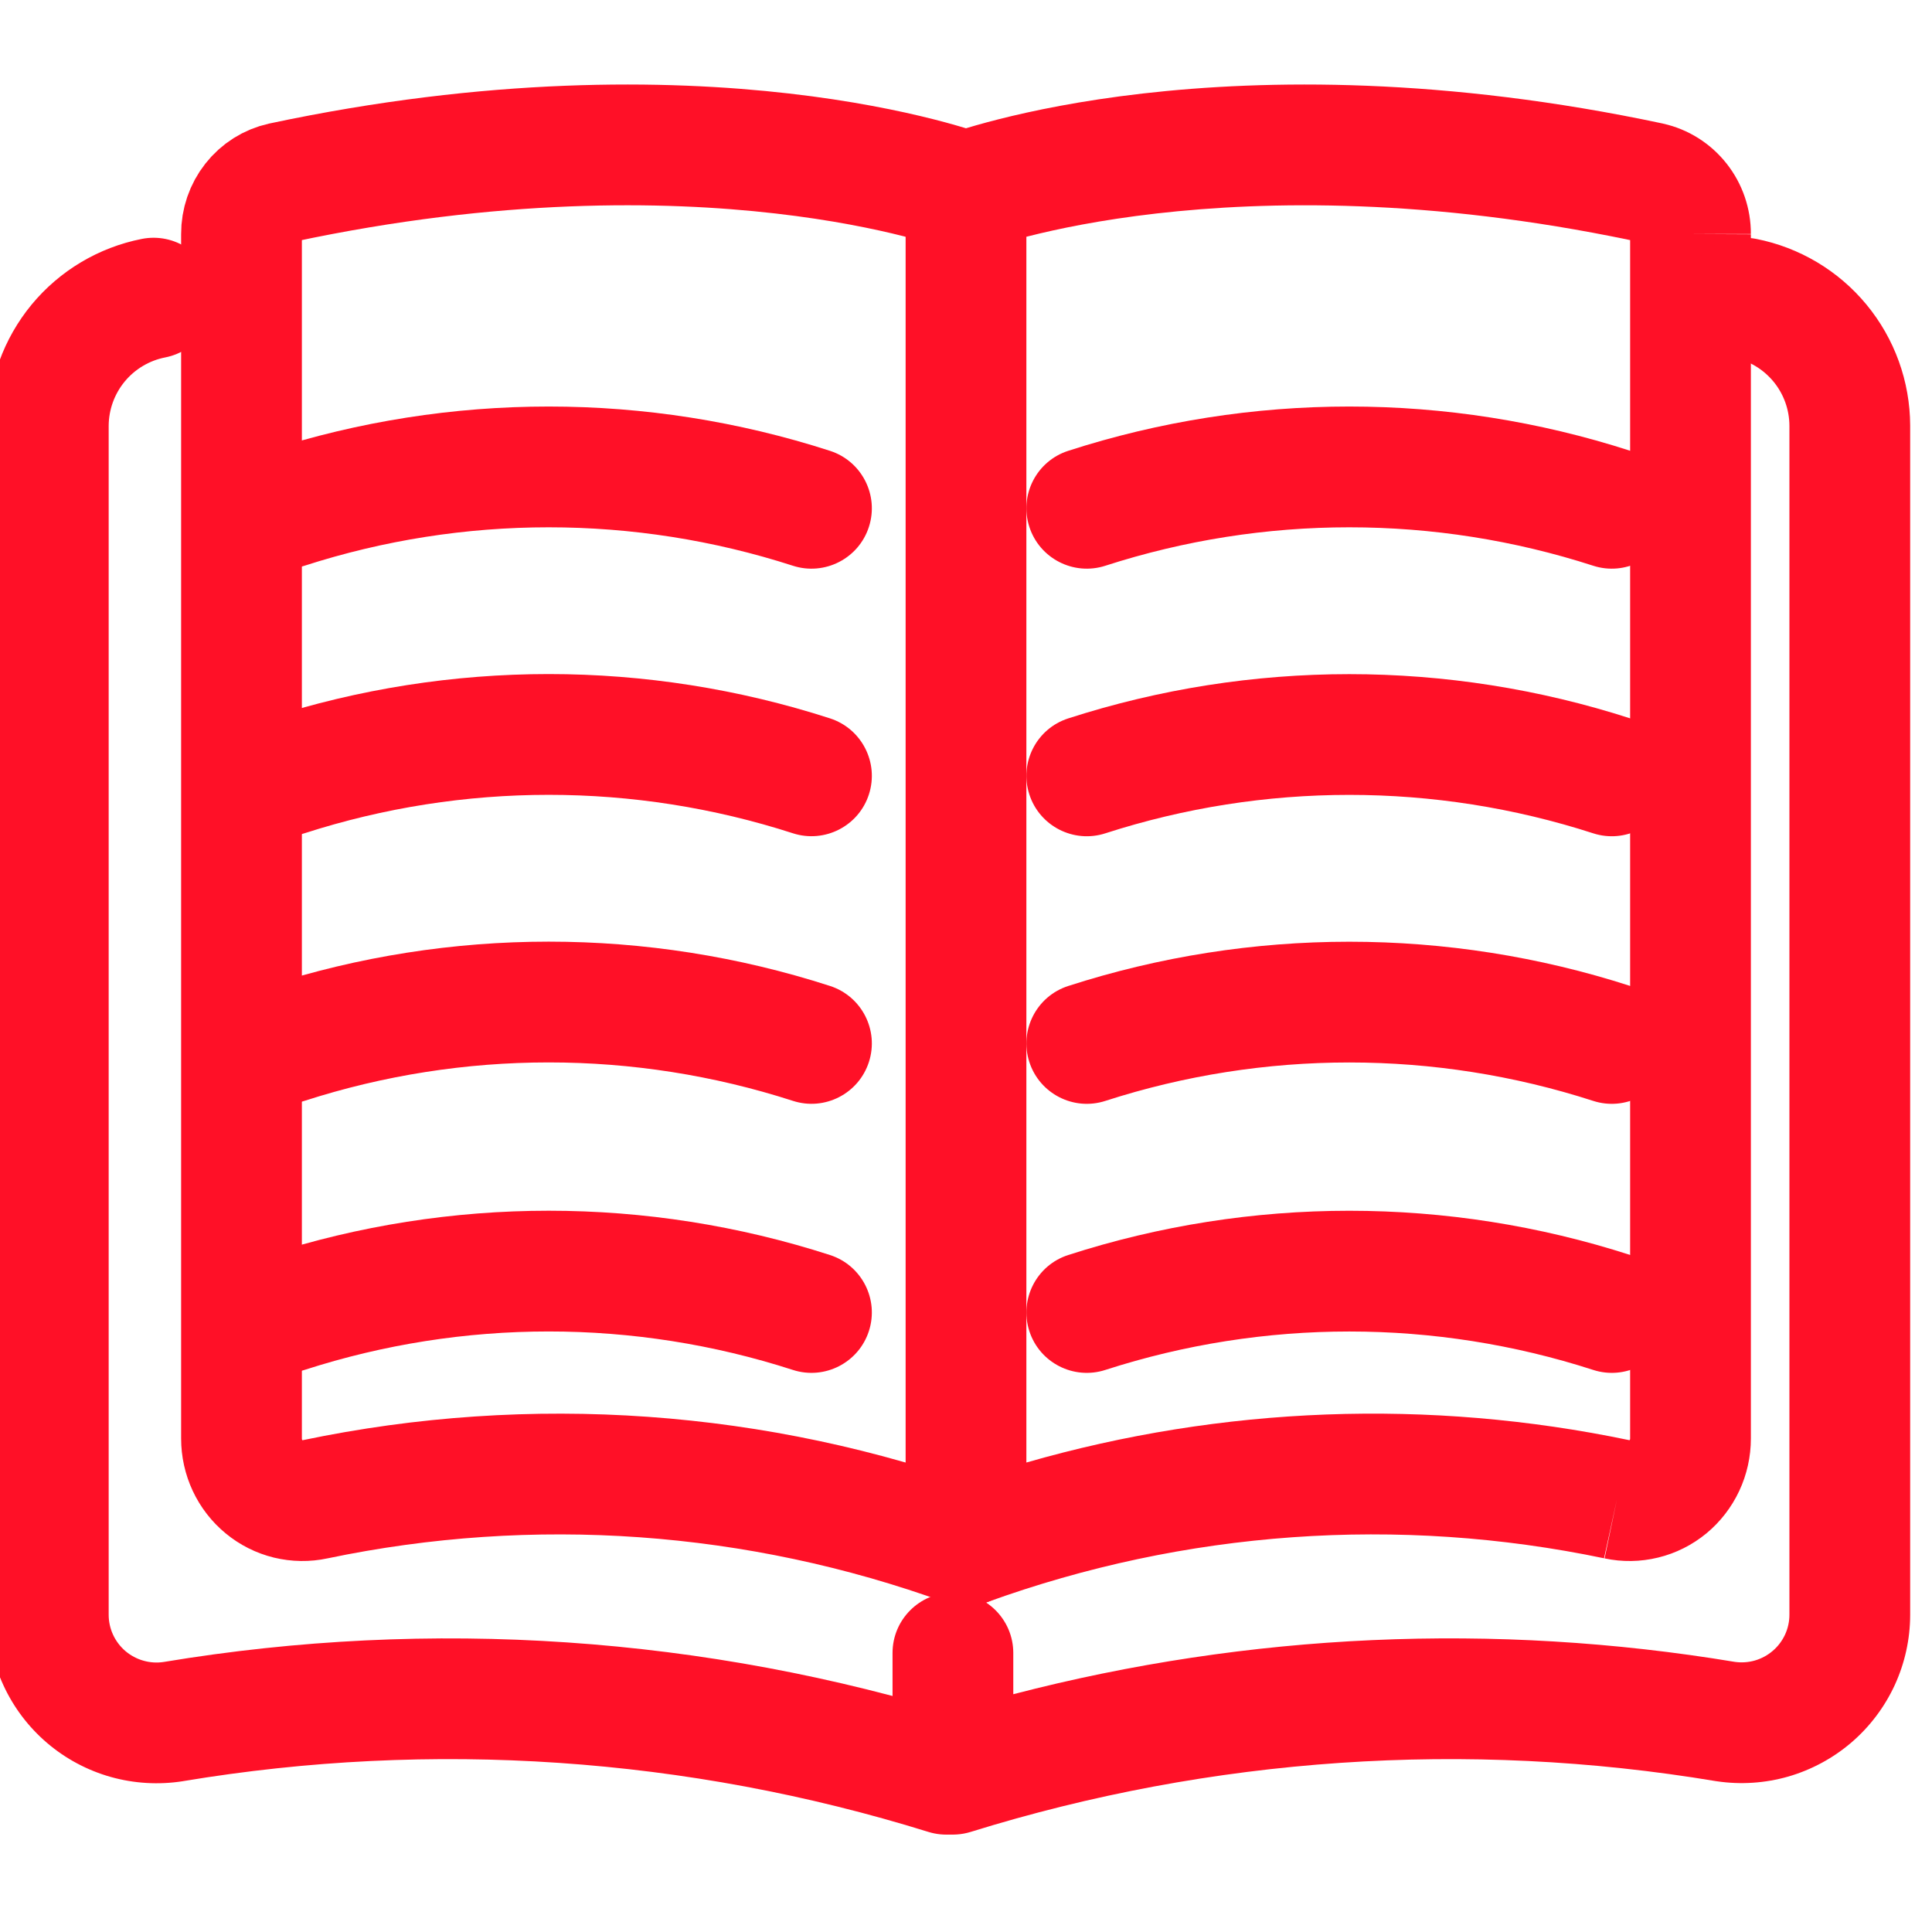
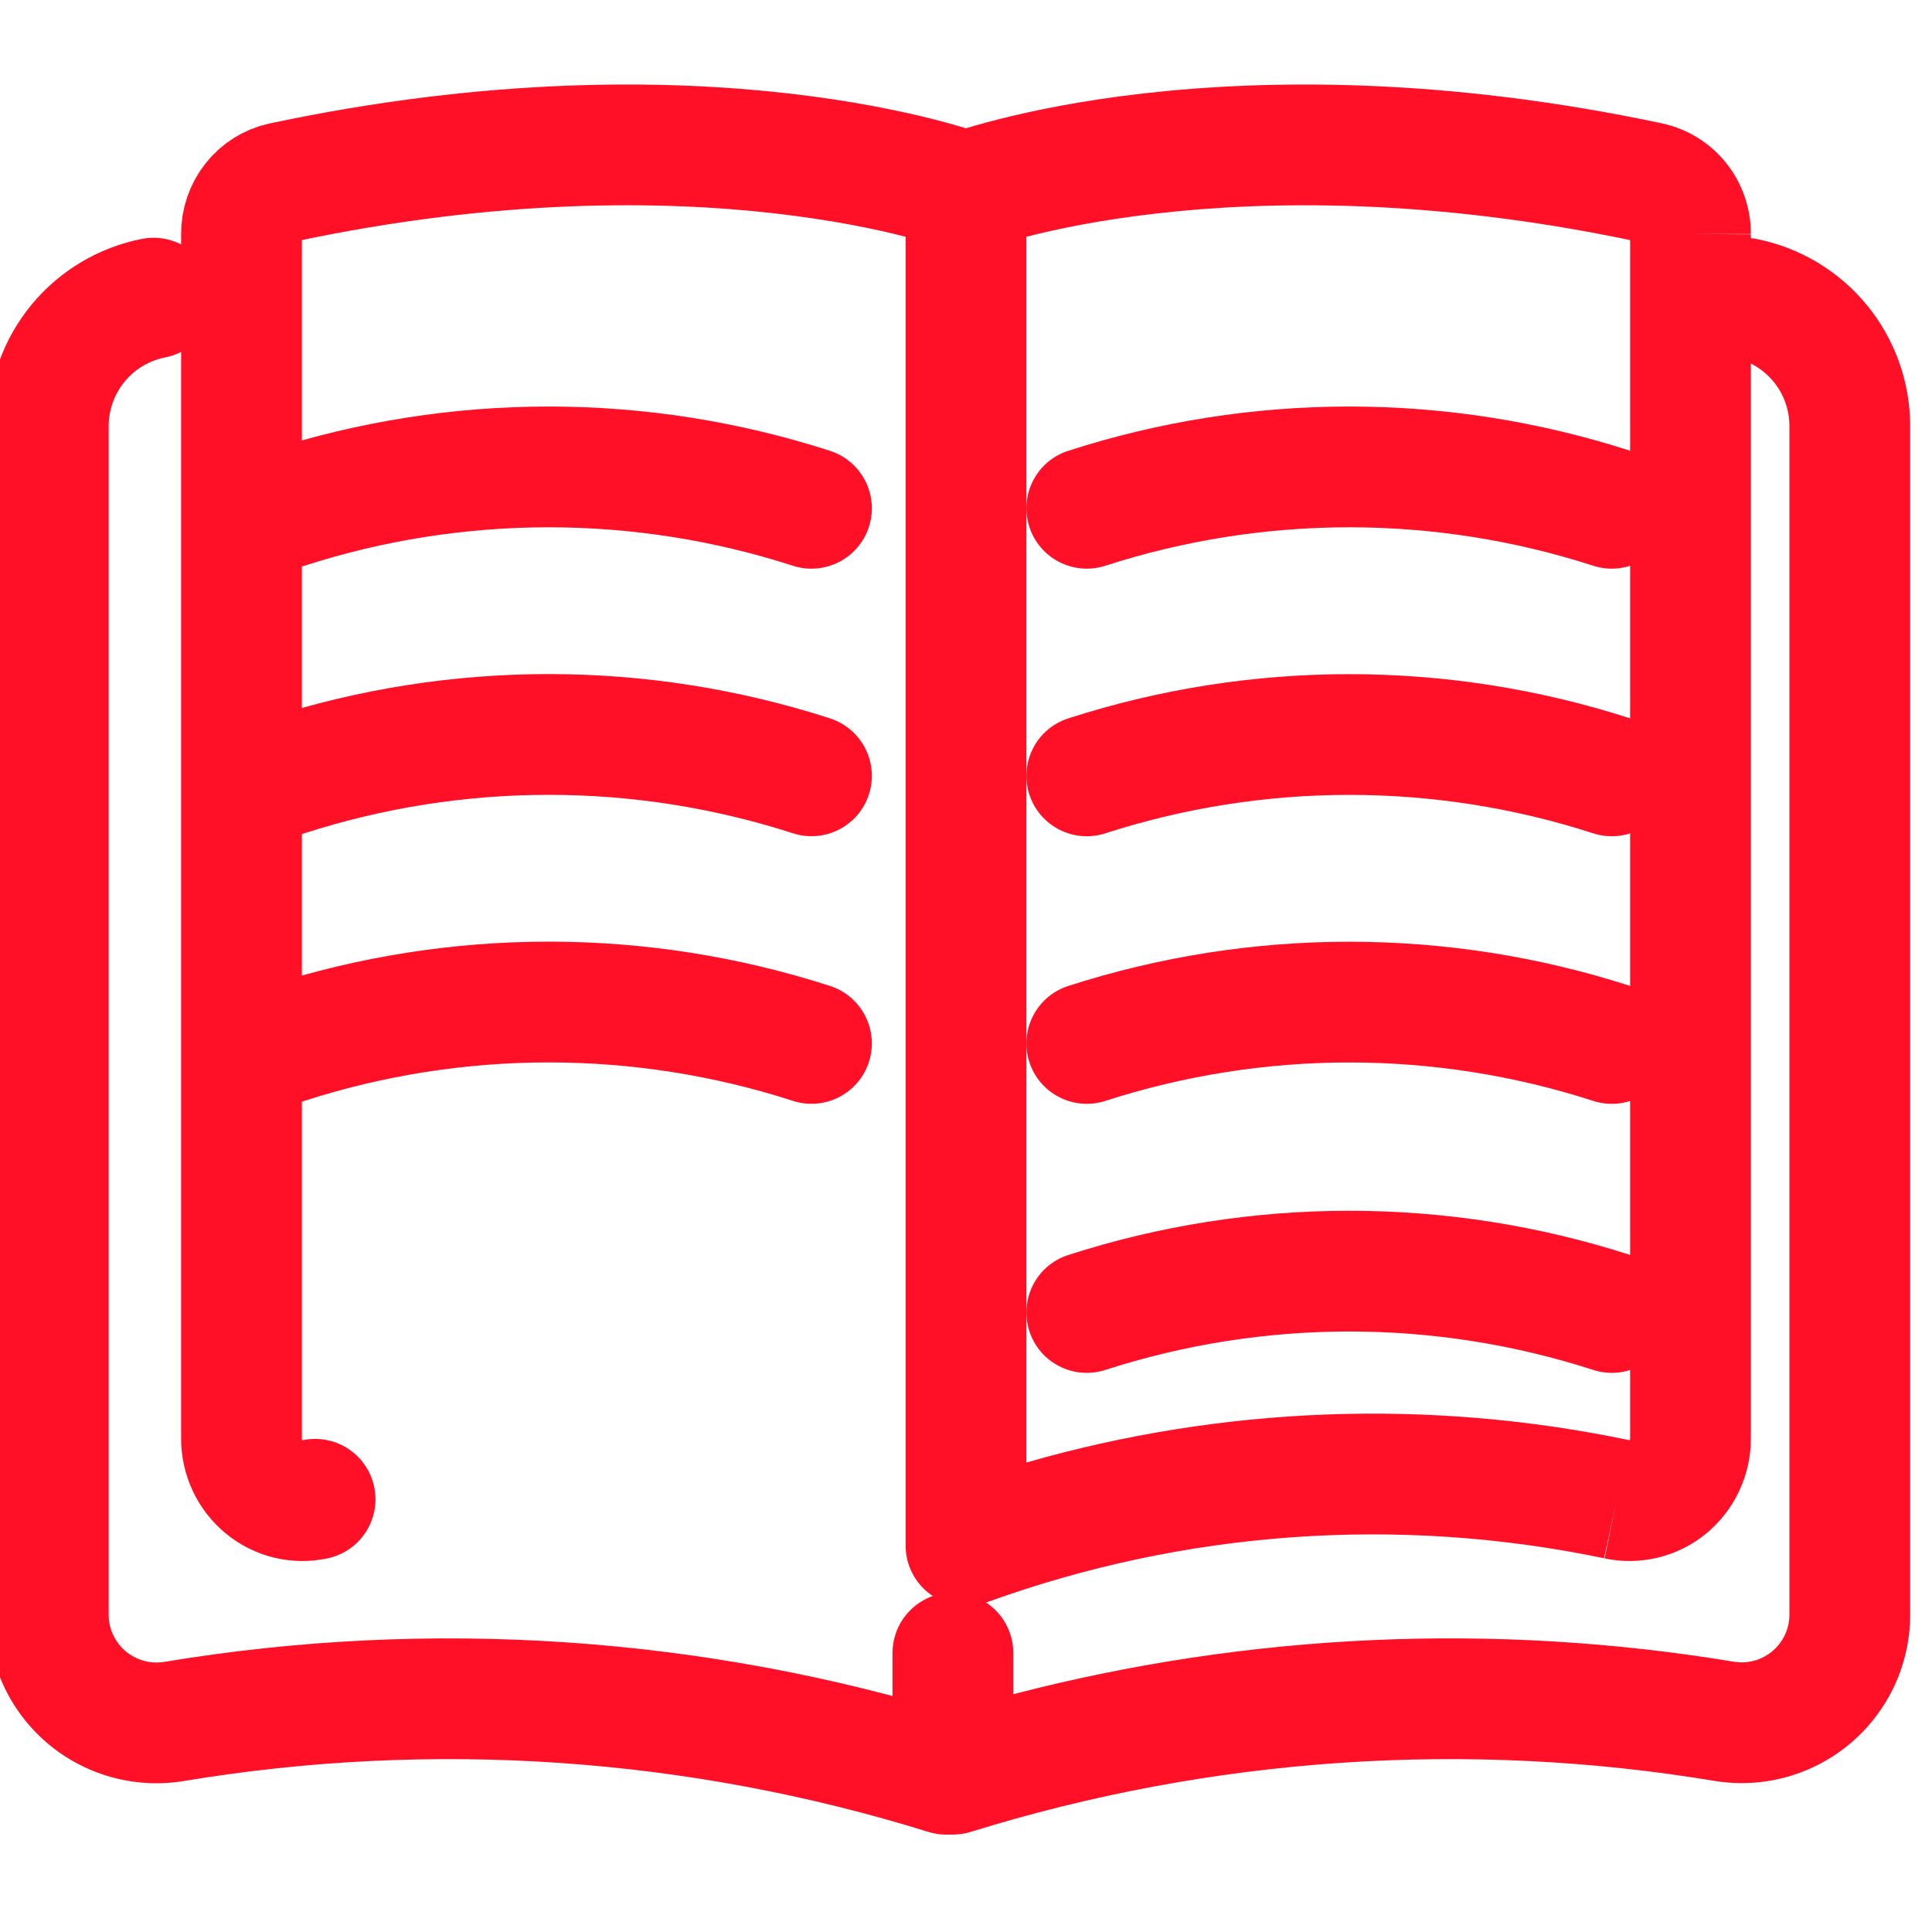
<svg xmlns="http://www.w3.org/2000/svg" width="40" height="40" viewBox="0 0 40 40" fill="none">
  <g clip-path="url(#clip0_752_2517)">
    <path fill-rule="evenodd" clip-rule="evenodd" d="M20.439 5.142V5.142ZM21.25 4.902C21.263 4.899 21.277 4.895 21.29 4.892C21.885 4.741 22.78 4.553 23.944 4.42C26.243 4.157 29.593 4.104 33.75 4.971V29.784C33.75 29.793 33.748 29.801 33.745 29.808C33.742 29.813 33.739 29.817 33.737 29.818L33.732 29.817C29.587 28.95 25.306 29.113 21.25 30.28V4.902ZM23.659 1.936C26.228 1.642 29.905 1.596 34.423 2.557L34.434 2.56C34.957 2.676 35.42 2.971 35.749 3.389C36.077 3.805 36.252 4.32 36.25 4.847L36.25 4.851L35 4.845H36.25V4.847V29.784C36.25 30.158 36.168 30.529 36.009 30.868C35.85 31.207 35.618 31.508 35.328 31.748C35.037 31.987 34.696 32.159 34.329 32.248C33.964 32.337 33.584 32.343 33.217 32.264L33.221 32.264L33.477 31.041L33.21 32.262C33.212 32.263 33.214 32.263 33.217 32.264C28.952 31.372 24.529 31.687 20.426 33.175C20.043 33.314 19.616 33.258 19.282 33.023C18.949 32.789 18.75 32.408 18.75 32V3.972C18.75 3.452 19.071 2.987 19.557 2.803L20 3.972C19.557 2.803 19.558 2.803 19.558 2.803L19.559 2.802L19.562 2.801L19.569 2.799L19.588 2.791C19.604 2.786 19.625 2.778 19.651 2.769C19.704 2.751 19.777 2.726 19.871 2.696C20.059 2.636 20.329 2.557 20.676 2.469C21.37 2.293 22.376 2.083 23.659 1.936Z" fill="#FF1027" />
    <path fill-rule="evenodd" clip-rule="evenodd" d="M34.892 5.932C35.025 5.255 35.682 4.814 36.359 4.946C37.255 5.122 38.063 5.603 38.644 6.307C39.226 7.012 39.545 7.896 39.548 8.809L39.548 8.813L39.548 33.433L39.548 33.436C39.547 33.937 39.438 34.432 39.229 34.887C39.019 35.342 38.714 35.747 38.334 36.074C37.954 36.4 37.508 36.641 37.027 36.781C36.546 36.919 36.04 36.953 35.544 36.879L35.523 36.876C30.37 36.017 25.088 36.377 20.099 37.927C19.72 38.045 19.307 37.975 18.987 37.74C18.667 37.504 18.479 37.13 18.479 36.733V34.223C18.479 33.533 19.038 32.973 19.729 32.973C20.419 32.973 20.979 33.533 20.979 34.223V35.077C25.851 33.81 30.942 33.58 35.921 34.408C36.059 34.427 36.199 34.417 36.333 34.379C36.47 34.339 36.596 34.271 36.704 34.178C36.812 34.086 36.898 33.971 36.958 33.842C37.017 33.713 37.048 33.573 37.048 33.431V8.816C37.047 8.481 36.93 8.157 36.717 7.899C36.503 7.641 36.207 7.464 35.878 7.4C35.2 7.267 34.759 6.61 34.892 5.932Z" fill="#FF1027" />
    <path fill-rule="evenodd" clip-rule="evenodd" d="M32.986 11.713C29.703 10.652 26.168 10.652 22.885 11.713C22.228 11.925 21.523 11.564 21.311 10.907C21.099 10.25 21.459 9.546 22.116 9.334C25.899 8.111 29.971 8.111 33.755 9.334C34.411 9.546 34.772 10.25 34.56 10.907C34.348 11.564 33.643 11.925 32.986 11.713Z" fill="#FF1027" />
    <path fill-rule="evenodd" clip-rule="evenodd" d="M32.986 17.253C29.703 16.192 26.168 16.192 22.885 17.253C22.228 17.465 21.523 17.104 21.311 16.447C21.099 15.79 21.459 15.086 22.116 14.874C25.899 13.652 29.971 13.652 33.755 14.874C34.411 15.086 34.772 15.79 34.56 16.447C34.348 17.104 33.643 17.465 32.986 17.253Z" fill="#FF1027" />
    <path fill-rule="evenodd" clip-rule="evenodd" d="M32.986 22.793C29.703 21.732 26.168 21.732 22.885 22.793C22.228 23.005 21.523 22.644 21.311 21.987C21.099 21.331 21.459 20.626 22.116 20.414C25.899 19.192 29.971 19.192 33.755 20.414C34.411 20.626 34.772 21.331 34.56 21.987C34.348 22.644 33.643 23.005 32.986 22.793Z" fill="#FF1027" />
    <path fill-rule="evenodd" clip-rule="evenodd" d="M32.986 28.363C29.703 27.302 26.168 27.302 22.885 28.363C22.228 28.575 21.523 28.215 21.311 27.558C21.099 26.901 21.459 26.196 22.116 25.984C25.899 24.762 29.971 24.762 33.755 25.984C34.411 26.196 34.772 26.901 34.56 27.558C34.348 28.215 33.643 28.575 32.986 28.363Z" fill="#FF1027" />
    <path fill-rule="evenodd" clip-rule="evenodd" d="M4.407 5.932C4.54 6.61 4.098 7.267 3.421 7.4C3.092 7.464 2.795 7.641 2.582 7.899C2.369 8.157 2.252 8.481 2.25 8.816V33.432C2.25 33.575 2.281 33.716 2.341 33.846C2.401 33.976 2.489 34.091 2.597 34.184C2.706 34.276 2.834 34.345 2.971 34.383C3.108 34.422 3.251 34.431 3.391 34.409C8.927 33.488 14.601 33.875 19.961 35.539C20.62 35.744 20.988 36.445 20.784 37.104C20.579 37.763 19.878 38.132 19.219 37.927C14.23 36.377 8.948 36.017 3.795 36.876L3.785 36.878C3.287 36.956 2.778 36.926 2.293 36.79C1.808 36.653 1.358 36.413 0.975 36.086C0.591 35.758 0.283 35.352 0.072 34.894C-0.14 34.437 -0.249 33.939 -0.25 33.434L-0.25 8.809C-0.247 7.896 0.073 7.012 0.654 6.307C1.236 5.603 2.043 5.122 2.939 4.946C3.617 4.814 4.274 5.255 4.407 5.932Z" fill="#FF1027" />
    <path fill-rule="evenodd" clip-rule="evenodd" d="M5.536 9.334C9.323 8.111 13.398 8.111 17.184 9.334C17.841 9.546 18.202 10.251 17.99 10.908C17.778 11.565 17.073 11.925 16.416 11.713C13.129 10.652 9.591 10.652 6.304 11.713C5.647 11.925 4.943 11.565 4.731 10.908C4.519 10.251 4.879 9.546 5.536 9.334Z" fill="#FF1027" />
    <path fill-rule="evenodd" clip-rule="evenodd" d="M5.536 14.873C9.323 13.65 13.398 13.65 17.184 14.873C17.841 15.085 18.202 15.79 17.99 16.447C17.778 17.104 17.073 17.464 16.416 17.252C13.129 16.191 9.591 16.191 6.304 17.252C5.647 17.464 4.943 17.104 4.731 16.447C4.519 15.79 4.879 15.085 5.536 14.873Z" fill="#FF1027" />
    <path fill-rule="evenodd" clip-rule="evenodd" d="M5.536 20.413C9.323 19.19 13.398 19.19 17.184 20.413C17.841 20.625 18.202 21.33 17.99 21.987C17.778 22.644 17.073 23.005 16.416 22.792C13.129 21.731 9.591 21.731 6.304 22.792C5.647 23.005 4.943 22.644 4.731 21.987C4.519 21.33 4.879 20.625 5.536 20.413Z" fill="#FF1027" />
-     <path fill-rule="evenodd" clip-rule="evenodd" d="M5.536 25.984C9.323 24.761 13.398 24.761 17.184 25.984C17.841 26.196 18.202 26.9 17.99 27.557C17.778 28.214 17.073 28.575 16.416 28.363C13.129 27.301 9.591 27.301 6.304 28.363C5.647 28.575 4.943 28.214 4.731 27.557C4.519 26.9 4.879 26.196 5.536 25.984Z" fill="#FF1027" />
-     <path d="M20 3.972C20 3.972 14.583 1.919 5.837 3.78C5.599 3.833 5.386 3.967 5.234 4.161C5.081 4.355 4.999 4.596 5 4.845V29.784C5 29.976 5.042 30.165 5.123 30.338C5.204 30.511 5.322 30.663 5.468 30.783C5.614 30.904 5.784 30.989 5.967 31.034C6.15 31.078 6.34 31.081 6.524 31.041C11.017 30.101 15.678 30.433 20 32" stroke="#FF1027" stroke-width="2.5" stroke-linecap="round" stroke-linejoin="round" />
+     <path d="M20 3.972C20 3.972 14.583 1.919 5.837 3.78C5.599 3.833 5.386 3.967 5.234 4.161C5.081 4.355 4.999 4.596 5 4.845V29.784C5 29.976 5.042 30.165 5.123 30.338C5.204 30.511 5.322 30.663 5.468 30.783C5.614 30.904 5.784 30.989 5.967 31.034C6.15 31.078 6.34 31.081 6.524 31.041" stroke="#FF1027" stroke-width="2.5" stroke-linecap="round" stroke-linejoin="round" />
  </g>
  <defs>
    <clipPath id="clip0_752_2517">
      <rect width="40" height="40" fill="white" />
    </clipPath>
  </defs>
</svg>